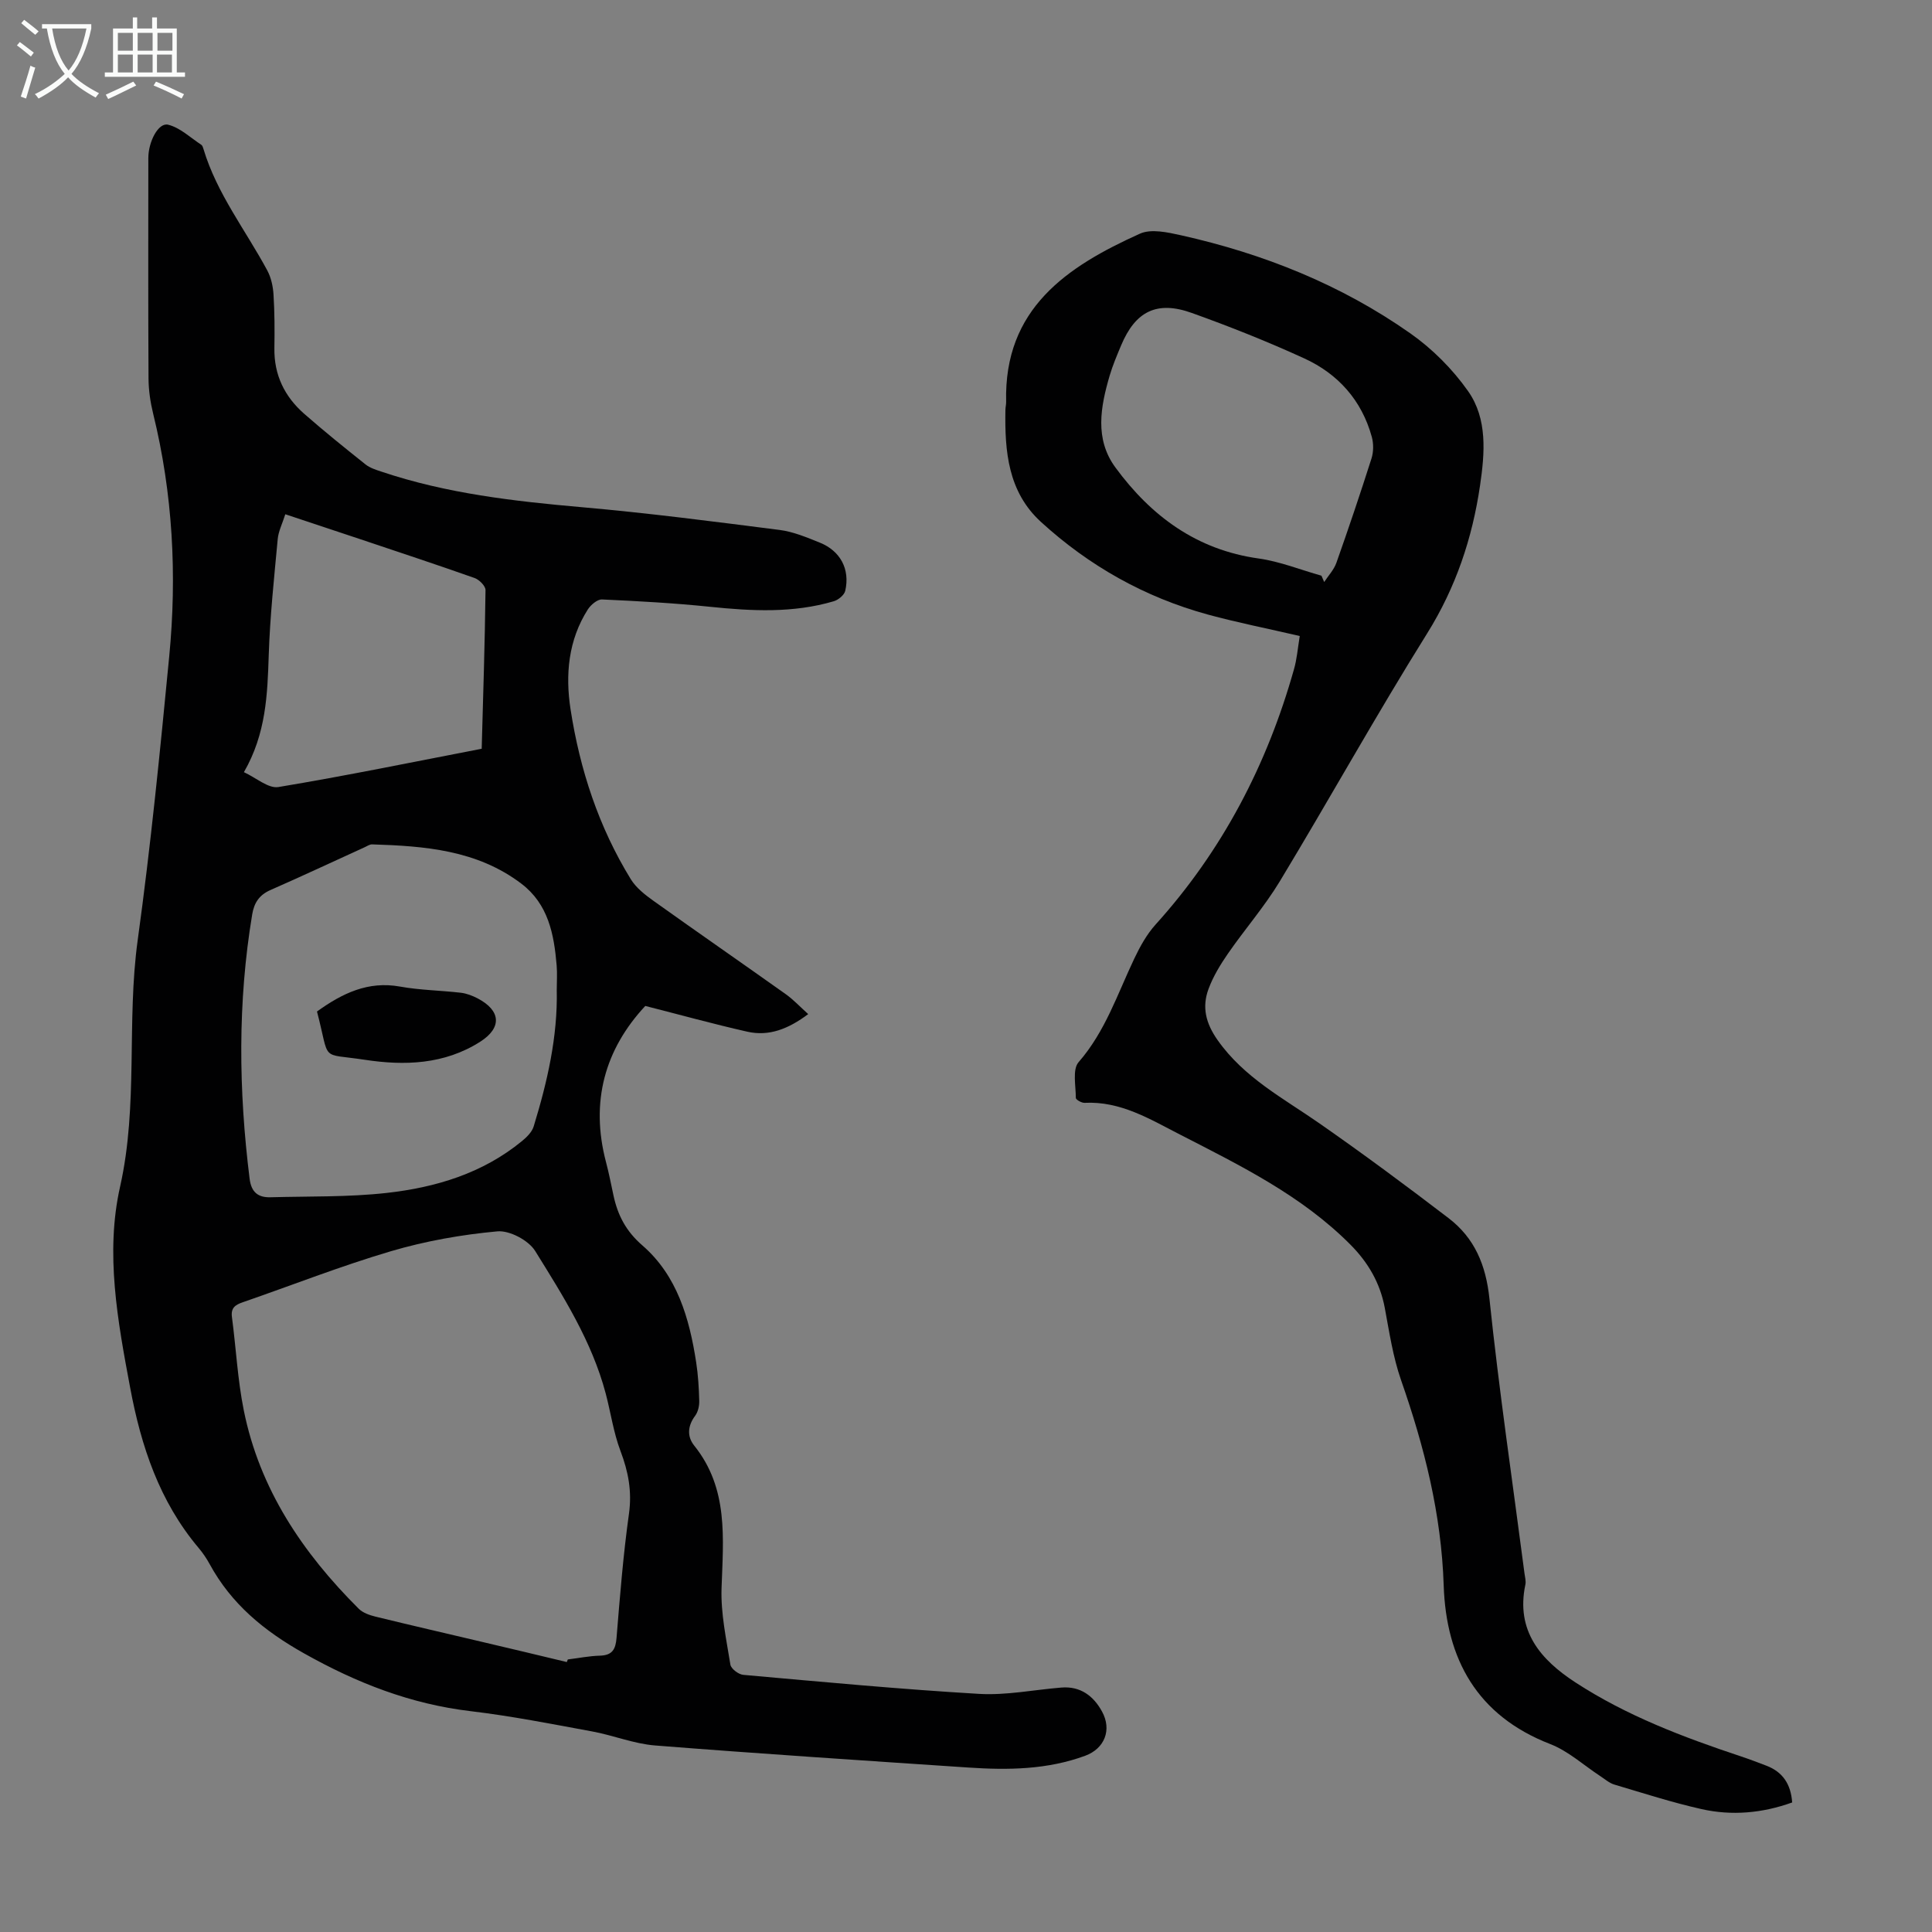
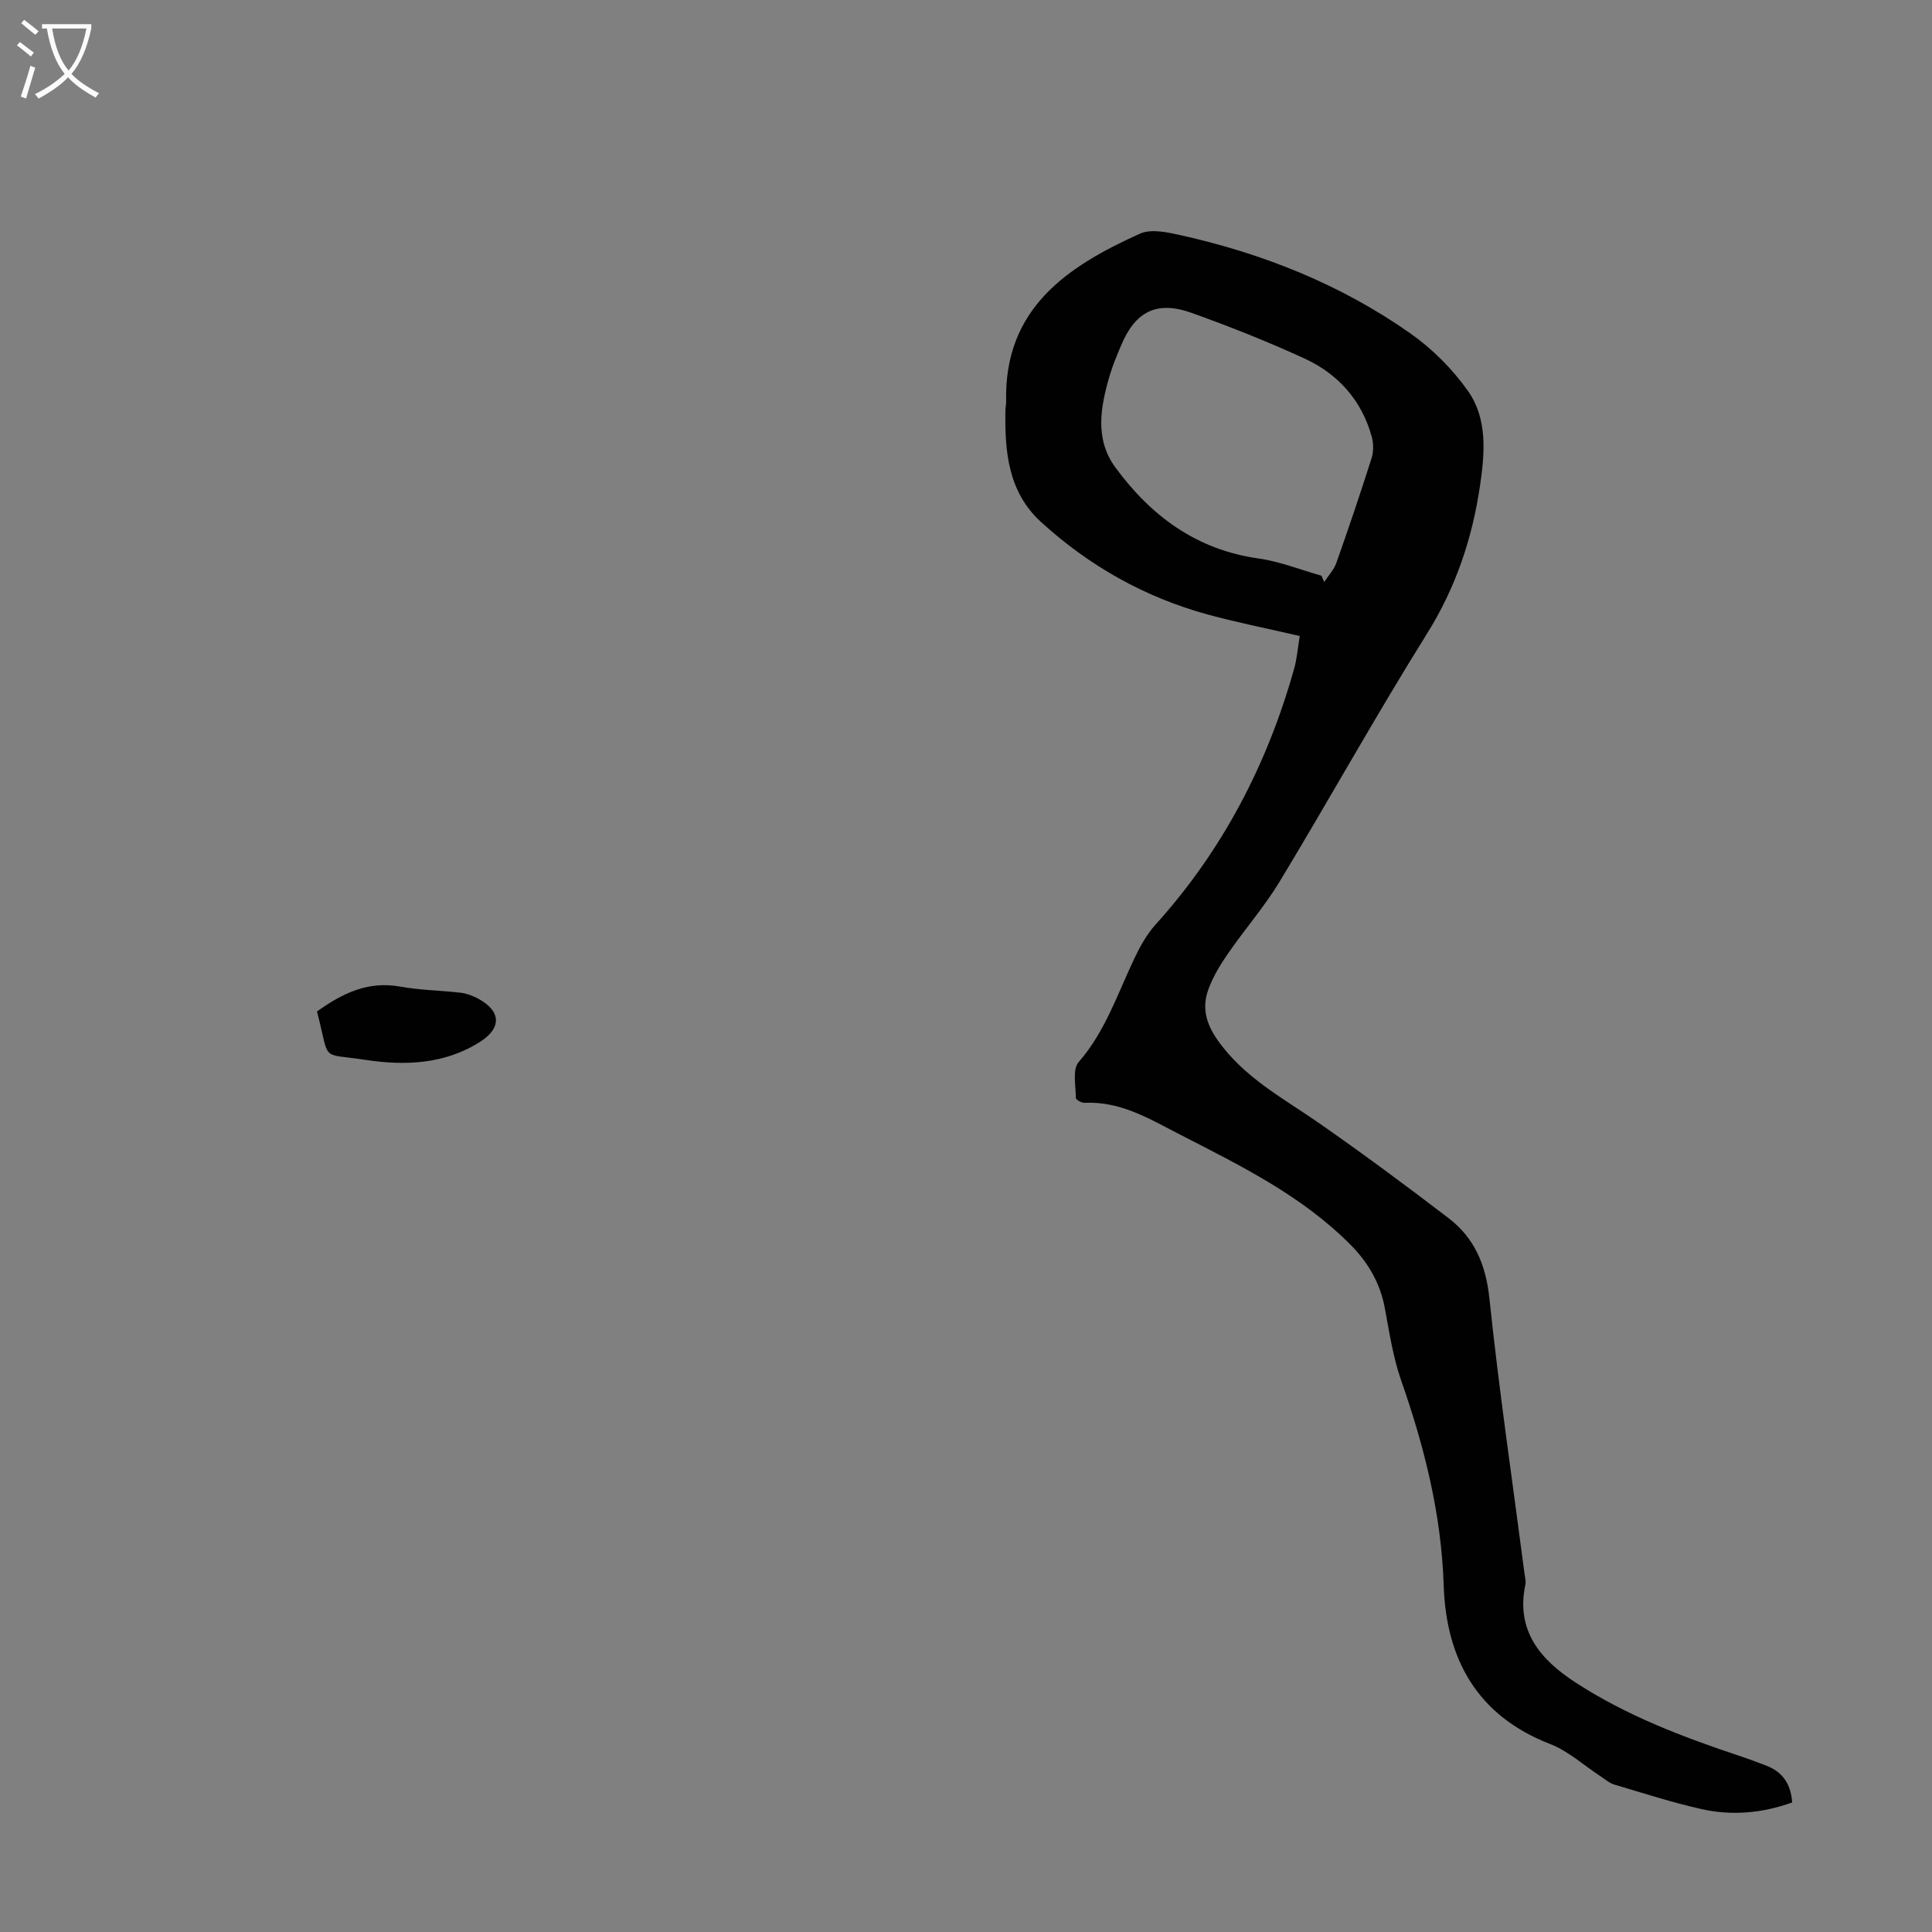
<svg xmlns="http://www.w3.org/2000/svg" enable-background="new 0 0 400 400" viewBox="0 0 400 400">
  <rect x="0" y="0" width="400" height="400" fill="#808080" stroke="none" />
  <g fill="#010102">
-     <path d="m167.33 209.96c-4.07 3.05-8.09 4.66-12.61 3.64-7.04-1.59-14-3.52-21.12-5.33-8.36 8.97-11.43 19.83-8.13 32.34.6 2.27 1.05 4.58 1.54 6.87.88 4.11 2.58 7.42 6 10.38 7.18 6.24 9.72 15.05 11.12 24.16.41 2.64.57 5.34.64 8.02.03 1.03-.25 2.27-.84 3.07-1.58 2.11-1.71 4.31-.19 6.2 7.12 8.88 6 19.16 5.65 29.5-.18 5.26.99 10.59 1.83 15.84.14.85 1.69 2.03 2.67 2.11 16.26 1.45 32.52 2.98 48.82 3.94 5.63.33 11.35-.85 17.04-1.31 3.95-.32 6.65 1.74 8.41 4.96 2.09 3.8.53 7.68-3.48 9.16-7.84 2.89-15.99 2.99-24.18 2.44-21.63-1.45-43.27-2.86-64.88-4.57-4.4-.35-8.66-2.11-13.05-2.91-8.35-1.54-16.71-3.19-25.13-4.19-12.45-1.48-23.62-5.85-34.53-11.99-8.27-4.65-15.01-10.2-19.52-18.49-.64-1.17-1.41-2.3-2.27-3.32-8.11-9.62-11.9-21.01-14.17-33.16-2.59-13.82-5.19-27.84-2.09-41.62 3.81-16.95 1.31-34.11 3.65-51.06 2.69-19.49 4.63-39.09 6.52-58.68 1.64-16.91.75-33.73-3.32-50.31-.58-2.36-.94-4.83-.96-7.26-.09-15.22-.04-30.44-.04-45.66 0-3.4 2.08-7.41 4.1-6.91 2.48.61 4.61 2.68 6.87 4.16.24.16.35.57.45.88 2.77 9.24 8.73 16.8 13.21 25.14.8 1.49 1.19 3.32 1.29 5.02.23 3.68.24 7.38.18 11.07-.09 5.54 2.12 10.03 6.18 13.59 4.12 3.61 8.39 7.05 12.68 10.47.92.73 2.16 1.12 3.31 1.5 13.46 4.53 27.41 6.12 41.48 7.36 13.68 1.2 27.32 2.97 40.95 4.71 2.83.36 5.6 1.53 8.29 2.61 4.29 1.72 6.32 5.51 5.3 9.99-.2.87-1.42 1.88-2.37 2.16-8.43 2.49-16.99 2.04-25.61 1.15-7.43-.77-14.91-1.18-22.38-1.52-.96-.04-2.32 1.11-2.93 2.06-4.06 6.37-4.69 13.52-3.58 20.71 1.93 12.46 5.82 24.34 12.47 35.15 1.1 1.79 2.96 3.24 4.71 4.49 9.09 6.49 18.28 12.85 27.38 19.32 1.61 1.15 2.98 2.63 4.64 4.12zm-49.98 134.15c.07-.18.14-.36.21-.54 2.21-.27 4.41-.72 6.62-.78 2.59-.07 3.28-1.3 3.47-3.71.7-8.58 1.38-17.17 2.57-25.68.65-4.64-.14-8.73-1.76-13-1.44-3.81-2.01-7.94-3.06-11.91-2.87-10.81-8.81-20.17-14.6-29.49-1.37-2.21-5.3-4.29-7.83-4.06-7.41.68-14.88 2-22.03 4.11-10.37 3.06-20.47 7.04-30.71 10.58-1.55.53-2.46 1.18-2.21 3.05.85 6.41 1.17 12.93 2.44 19.25 3.27 16.34 12.19 29.57 23.81 41.14.85.85 2.23 1.33 3.45 1.63 7.47 1.83 14.97 3.55 22.45 5.32 5.75 1.34 11.46 2.72 17.18 4.09zm-2.08-139.19c0-1.68.12-3.36-.02-5.03-.54-6.47-1.73-12.72-7.34-16.96-9.15-6.93-19.95-7.77-30.86-8.11-.51-.02-1.04.36-1.55.59-6.5 2.96-12.96 5.99-19.5 8.86-2.31 1.01-3.38 2.63-3.78 5.02-3.04 18.23-2.82 36.48-.54 54.76.35 2.8 1.76 3.9 4.32 3.83 8.01-.22 16.07-.01 24-.89 10.18-1.13 19.93-4.05 28.08-10.75.99-.81 2.07-1.88 2.42-3.05 2.82-9.21 4.98-18.55 4.77-28.27zm-15.54-49.9c.31-11.19.66-22.02.79-32.85.01-.85-1.3-2.16-2.27-2.5-7.89-2.79-15.85-5.41-23.79-8.08-5.05-1.69-10.1-3.36-15.39-5.12-.62 1.96-1.42 3.52-1.57 5.13-.74 7.99-1.6 15.99-1.86 24.01-.27 8.19-.54 16.27-5.14 24.26 2.54 1.16 5.05 3.42 7.13 3.08 13.97-2.32 27.86-5.18 42.1-7.93z" />
    <path d="m269.1 131.68c-6.67-1.55-12.92-2.78-19.05-4.45-13.04-3.57-24.56-10.06-34.53-19.17-6.84-6.25-7.51-14.64-7.36-23.19.01-.56.16-1.12.15-1.67-.48-19.31 12.6-28.02 27.7-34.82 2.33-1.05 5.74-.28 8.5.33 17.07 3.81 33.13 10.22 47.47 20.3 4.57 3.21 8.76 7.41 11.97 11.97 4.05 5.76 3.46 12.82 2.48 19.52-1.6 10.92-5 21.1-10.96 30.65-10.54 16.87-20.21 34.29-30.5 51.32-3.17 5.24-7.25 9.92-10.74 14.97-1.57 2.27-3.05 4.71-4.01 7.29-1.4 3.76-.6 7.1 1.87 10.61 5.49 7.8 13.62 12.04 21.11 17.26 9.06 6.31 17.95 12.9 26.72 19.61 5.38 4.12 7.72 9.68 8.45 16.65 1.99 19.01 4.79 37.94 7.26 56.9.1.77.34 1.59.18 2.32-2.01 9.58 3.14 15.55 10.4 20.27 10.57 6.88 22.27 11.31 34.17 15.27 1.8.6 3.57 1.27 5.34 1.95 3.39 1.3 5.06 3.83 5.33 7.61-6.18 2.22-12.49 2.79-18.79 1.37-6.09-1.37-12.06-3.3-18.05-5.08-1.02-.31-1.91-1.1-2.84-1.71-3.46-2.26-6.65-5.21-10.41-6.67-15.16-5.87-21.56-17.61-22.06-32.87-.48-14.75-4-28.67-8.82-42.46-1.68-4.81-2.44-9.96-3.38-15-.97-5.15-3.45-9.38-7.07-13.03-10.11-10.19-22.8-16.4-35.34-22.84-6.24-3.2-12.3-6.94-19.75-6.56-.61.03-1.8-.66-1.8-1.01 0-2.52-.74-5.9.57-7.41 5.53-6.34 8.05-14.13 11.54-21.46 1.18-2.48 2.57-5 4.39-7.02 13.84-15.32 23.09-33.08 28.66-52.85.61-2.1.78-4.34 1.2-6.9zm4.49-12.49c.19.44.38.88.57 1.31.86-1.32 2.02-2.54 2.53-3.99 2.53-7.15 4.96-14.35 7.26-21.58.44-1.38.45-3.1.06-4.5-2.09-7.57-6.99-13.03-13.98-16.23-7.6-3.48-15.39-6.58-23.26-9.4-7.25-2.61-11.7-.35-14.66 6.72-.86 2.06-1.74 4.12-2.37 6.26-1.89 6.46-3.14 13.1 1.19 19 7.39 10.07 16.82 17.06 29.66 18.85 4.42.62 8.68 2.35 13 3.56z" />
-     <path d="m65.63 209.42c5.27-3.79 10.59-6.35 17.19-5.16 4.15.75 8.41.79 12.61 1.28 1.18.14 2.39.61 3.45 1.16 4.86 2.54 5.06 6.1.54 8.98-7.42 4.73-15.7 4.99-23.93 3.73-9.42-1.43-7.08.63-9.86-9.99z" />
+     <path d="m65.63 209.42c5.27-3.79 10.59-6.35 17.19-5.16 4.15.75 8.41.79 12.61 1.28 1.18.14 2.39.61 3.45 1.16 4.86 2.54 5.06 6.1.54 8.98-7.42 4.73-15.7 4.99-23.93 3.73-9.42-1.43-7.08.63-9.86-9.99" />
  </g>
  <path d="m6.4 11.7c-1-.8-1.9-1.6-2.9-2.3l.6-.7c.9.7 1.9 1.4 2.9 2.2zm-2.1 8.3c.7-2.1 1.4-4.2 2-6.4.2.1.6.3 1 .4-.7 2.3-1.3 4.4-1.9 6.4zm3-12.8c-1.1-.9-2.1-1.7-2.9-2.4l.6-.7c1 .8 2 1.5 3 2.4zm1.4-1.3v-.9h10.2v.9c-.9 4.2-2.3 7.3-4.1 9.4 1.3 1.4 3.2 2.7 5.7 4-.2.2-.4.5-.7.9-2.5-1.4-4.4-2.7-5.7-4.2-1.4 1.5-3.5 3-6.1 4.4 0 0 0 0-.1-.1-.3-.4-.5-.7-.7-.8 2.7-1.3 4.7-2.8 6.2-4.2-1.8-2.2-3-5.3-3.7-9.4zm9.2 0h-7.1c.6 3.8 1.7 6.7 3.4 8.7 1.7-2 2.9-4.8 3.7-8.7z" fill="#fafbfa" />
-   <path d="m31.6 3.6h.9v2.3h4.1v9.1h1.7v.9h-16.6v-.9h1.7v-9.1h4.1v-2.3h.9v2.3h3.1v-2.3zm-4 13.3.6.8c-1.9.9-3.8 1.9-5.8 2.8-.2-.3-.3-.6-.5-.9 2-.9 3.9-1.8 5.7-2.7zm-3.2-10.1v3.7h3.1v-3.7zm0 4.5v3.7h3.1v-3.7zm4.1-4.5v3.7h3.1v-3.7zm0 4.5v3.7h3.1v-3.7zm9.1 9.1c-2.1-1.1-4.1-2-5.8-2.7l.5-.8c2.2.9 4.1 1.8 5.8 2.6zm-1.9-13.6h-3.1v3.7h3.1zm-3.2 4.5v3.7h3.1v-3.7z" fill="#fafbfa" />
</svg>